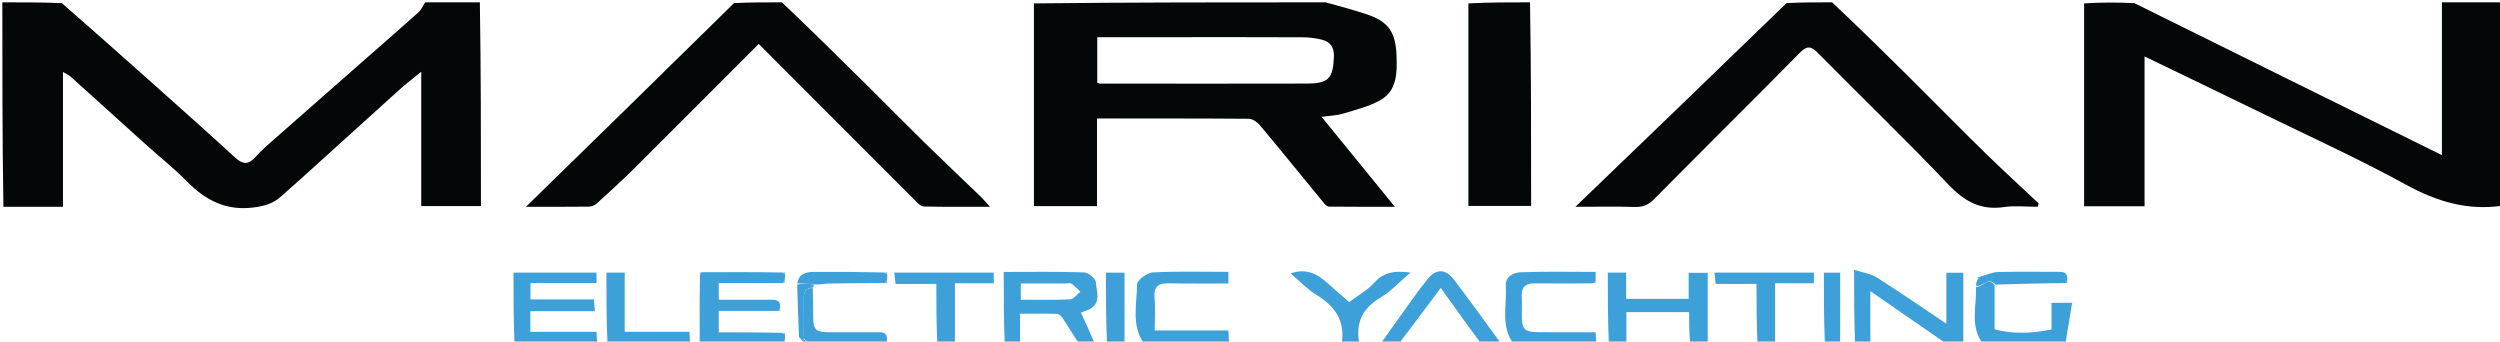
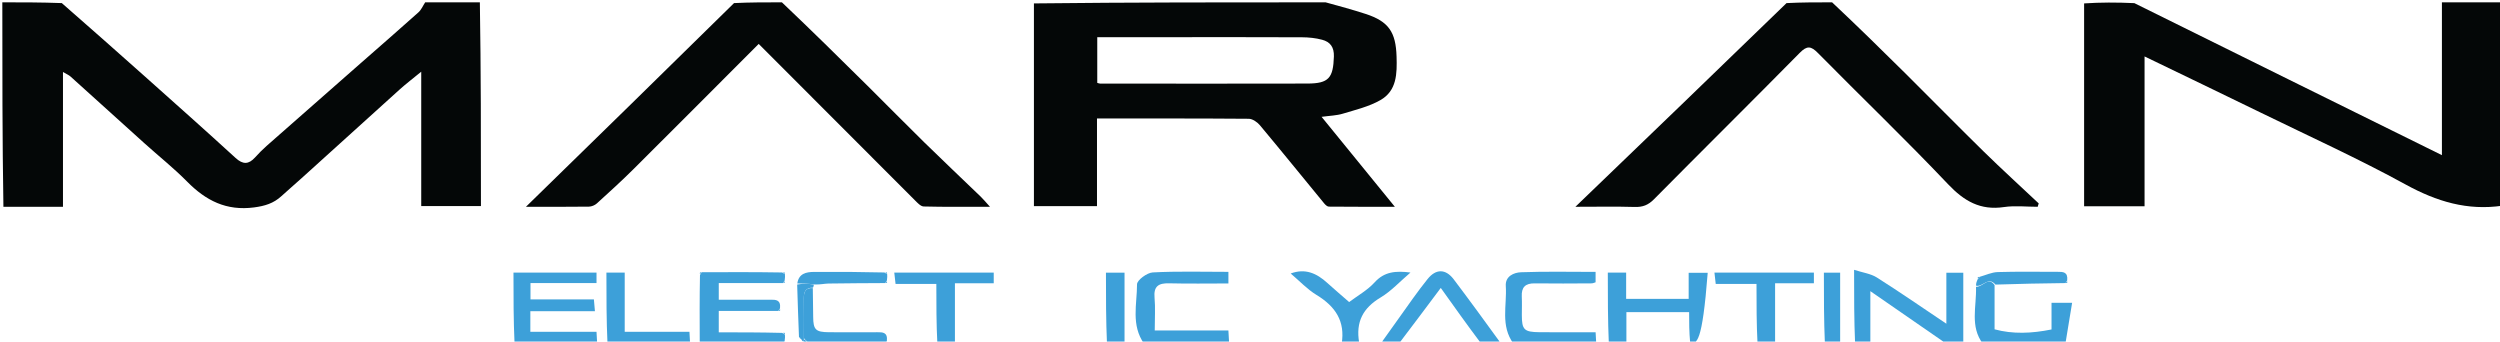
<svg xmlns="http://www.w3.org/2000/svg" version="1.1" id="Layer_1" x="0px" y="0px" width="100%" viewBox="0 0 1076 147" enable-background="new 0 0 1076 147" xml:space="preserve">
  <path fill="none" opacity="1" stroke="none" d=" M1077,89   C1077,108.632 1077,128.264 1077,148   C1014.646,148 952.292,148 889.471,147.595   C889.931,141.679 890.857,136.167 891.839,130.326   C888.1,130.326 885.72,130.326 882.977,130.326   C882.977,134.257 882.977,137.869 882.977,141.8   C874.422,143.533 866.266,143.868 858.463,141.736   C858.463,134.954 858.463,128.83 858.844,122.488   C869.157,122.125 879.09,121.979 889.267,121.847   C889.868,121.678 889.976,121.399 889.898,120.612   C890.112,116.986 887.919,116.986 885.641,116.992   C877.037,117.014 868.428,116.834 859.832,117.099   C857.195,117.181 854.595,118.444 851.733,119.153   C851.132,119.322 851.024,119.601 851.024,120.28   C850.643,121.39 850.405,122.195 850.099,123.465   C850.759,131.985 847.756,140.501 853,148   C850.629,148 848.259,148 845.444,147.531   C845,137.147 845,127.232 845,117.389   C842.322,117.389 840.28,117.389 837.713,117.389   C837.713,124.778 837.713,131.787 837.713,139.331   C827.345,132.385 817.702,125.71 807.803,119.437   C805.18,117.775 801.771,117.354 798,116.128   C798,127.77 798,137.885 798,148   C796.286,148 794.571,148 792.428,147.531   C792,137.165 792,127.267 792,117.358   C789.37,117.358 787.331,117.358 785,117.358   C785,127.808 785,137.904 785,148   C778.312,148 771.625,148 764.469,147.531   C764,138.805 764,130.547 764,121.922   C769.964,121.922 775.241,121.922 780.701,121.922   C780.701,120.156 780.701,118.778 780.701,117.333   C766.354,117.333 752.291,117.333 737.897,117.333   C738.096,119.086 738.253,120.47 738.451,122.21   C744.439,122.21 750.034,122.21 756,122.21   C756,131.075 756,139.538 756,148   C749.312,148 742.625,148 735.469,147.531   C735,137.139 735,127.214 735,117.408   C731.944,117.408 729.563,117.408 726.802,117.408   C726.802,121.413 726.802,125.01 726.802,128.643   C717.692,128.643 708.982,128.643 699.893,128.643   C699.893,124.687 699.893,121.082 699.893,117.316   C697.122,117.316 694.744,117.316 692,117.316   C692,127.752 692,137.876 692,148   C690.611,148 689.222,148 687.417,147.558   C686.923,145.852 686.846,144.587 686.749,142.999   C678.431,142.999 670.467,143.065 662.504,142.979   C655.966,142.909 655.007,141.886 655,135.616   C654.998,132.953 655.108,130.285 654.975,127.63   C654.774,123.622 656.512,121.897 660.563,121.961   C668.715,122.088 676.87,121.999 685.023,121.959   C685.633,121.956 686.241,121.639 686.742,121.498   C686.742,120.006 686.742,118.733 686.742,117.025   C675.895,117.025 665.274,116.783 654.677,117.175   C651.565,117.29 647.807,118.882 648.091,123.093   C648.655,131.431 645.669,140.22 651,148   C649.611,148 648.222,148 646.311,147.672   C639.1,138.305 632.481,129.213 625.695,120.247   C622.184,115.609 618.013,115.635 614.425,120.109   C612.283,122.779 610.227,125.522 608.225,128.3   C603.773,134.477 599.379,140.697 594.711,146.993   C594.307,147.391 594.154,147.696 594,148   C591.3,148 588.6,148 585.45,147.537   C583.41,138.463 586.707,132.526 594.223,128.03   C598.79,125.298 602.521,121.17 607.068,117.294   C600.672,116.49 595.827,116.916 591.654,121.511   C588.573,124.904 584.333,127.243 580.67,130.006   C577.188,126.963 574.166,124.403 571.236,121.742   C566.707,117.63 561.768,115.372 555.514,117.712   C559.315,120.924 562.633,124.519 566.653,126.96   C574.763,131.886 579.053,138.275 577,148   C561.312,148 545.625,148 529.469,147.558   C528.923,145.853 528.846,144.589 528.702,142.225   C517.974,142.225 507.552,142.225 497,142.225   C497,136.783 497.311,132.439 496.919,128.16   C496.464,123.2 498.61,121.822 503.181,121.938   C511.616,122.154 520.061,122 528.707,122   C528.707,120.163 528.707,118.786 528.707,117.006   C517.664,117.006 506.874,116.684 496.131,117.25   C493.684,117.378 489.378,120.574 489.379,122.357   C489.383,130.931 486.706,139.95 492,148   C489.629,148 487.259,148 484.444,147.531   C484,137.167 484,127.272 484,117.359   C481.029,117.359 478.656,117.359 476,117.359   C476,127.809 476,137.905 476,148   C474.611,148 473.222,148 471.5,147.688   C469.181,143.099 467.196,138.822 465.208,134.542   C466.566,133.995 468.022,133.615 469.272,132.882   C474.058,130.077 471.873,125.359 471.686,121.569   C471.607,119.98 468.458,117.305 466.63,117.241   C455.22,116.84 443.789,117.039 432,117.039   C432,127.75 432,137.875 432,148   C425.312,148 418.625,148 411.469,147.531   C411,138.805 411,130.547 411,121.922   C416.964,121.922 422.241,121.922 427.701,121.922   C427.701,120.156 427.701,118.778 427.701,117.333   C413.354,117.333 399.291,117.333 384.897,117.333   C385.096,119.085 385.253,120.47 385.451,122.21   C391.439,122.21 397.035,122.21 403,122.21   C403,131.075 403,139.537 403,148   C396.312,148 389.625,148 382.452,147.752   C381.967,147.505 381.834,147.027 381.898,146.614   C382.112,142.975 379.907,142.984 377.627,142.992   C370.662,143.015 363.696,143.042 356.731,142.987   C351.057,142.941 350.043,141.886 349.996,136.428   C349.961,132.285 349.889,128.143 349.916,123.798   C350.122,123.333 350.263,123.08 350.875,122.814   C353.097,122.528 354.864,122.063 356.637,122.034   C364.764,121.901 372.894,121.889 381.267,121.847   C381.868,121.678 381.976,121.399 381.9,120.647   C381.921,119.505 381.878,118.741 381.847,117.733   C381.678,117.132 381.399,117.024 380.559,117.099   C370.167,117.022 360.241,116.953 350.316,117.033   C346.927,117.06 343.752,117.763 343.099,122.464   C343.314,130.297 343.597,137.666 343.984,145.283   C344.381,145.729 344.674,145.926 345.05,146.357   C345.34,146.873 345.614,147.047 345.974,147.335   C345.991,147.556 346,148 346,148   C343.629,148 341.259,148 338.428,147.752   C337.967,147.505 337.834,147.027 337.899,146.648   C337.921,145.506 337.878,144.742 337.847,143.732   C337.678,143.132 337.399,143.024 336.559,143.099   C327.19,143.033 318.288,143.033 309.357,143.033   C309.357,139.693 309.357,136.99 309.357,133.834   C318.148,133.834 326.585,133.834 335.267,133.847   C335.868,133.678 335.976,133.399 335.898,132.612   C336.111,128.968 333.899,128.985 331.621,128.992   C324.205,129.015 316.789,129.001 309.358,129.001   C309.358,126.372 309.358,124.333 309.358,121.834   C318.815,121.834 327.919,121.834 337.267,121.847   C337.868,121.678 337.976,121.399 337.899,120.647   C337.921,119.505 337.878,118.741 337.847,117.733   C337.678,117.132 337.399,117.024 336.559,117.099   C324.721,117.077 313.349,117.122 301.733,117.153   C301.132,117.322 301.024,117.601 301.099,118.441   C301.077,128.279 301.122,137.652 301.1,147.264   C301.033,147.503 301,148 301,148   C299.933,148 298.867,148 297.4,147.558   C296.923,145.852 296.846,144.587 296.737,142.803   C287.347,142.803 278.29,142.803 268.878,142.803   C268.878,133.997 268.878,125.735 268.878,117.32   C266.113,117.32 263.736,117.32 261,117.32   C261,127.757 261,137.878 261,148   C259.933,148 258.867,148 257.4,147.558   C256.923,145.852 256.846,144.587 256.738,142.807   C247.006,142.807 237.61,142.807 228.262,142.807   C228.262,139.659 228.262,137.061 228.262,133.934   C237.574,133.934 246.641,133.934 256.056,133.934   C255.885,131.985 255.764,130.605 255.613,128.875   C246.313,128.875 237.384,128.875 228.324,128.875   C228.324,126.441 228.324,124.398 228.324,121.82   C238.031,121.82 247.427,121.82 256.741,121.82   C256.741,120.006 256.741,118.733 256.741,117.318   C244.788,117.318 233.078,117.318 221,117.318   C221,127.754 221,137.877 221,148   C147.782,148 74.564,148 1,148   C1,128.647 1,109.292 1.469,89.469   C10.201,89 18.465,89 27.105,89   C27.105,69.479 27.105,50.473 27.105,30.994   C28.533,31.838 29.595,32.254 30.389,32.967   C41.027,42.533 51.613,52.156 62.243,61.731   C68.342,67.224 74.799,72.356 80.555,78.183   C88.587,86.314 97.394,90.839 109.345,89.273   C114.027,88.659 117.714,87.519 121.053,84.478   C123.964,81.828 126.957,79.266 129.877,76.626   C143.903,63.943 157.896,51.226 171.949,38.575   C174.763,36.042 177.788,33.744 181.299,30.859   C181.299,50.718 181.299,69.785 181.299,88.682   C190.048,88.682 198.449,88.682 207,88.682   C207,59.243 207,30.121 207,1   C243.021,1 279.042,1 315.461,1.331   C286.265,30.542 256.673,59.422 226.365,89   C236.213,89 244.843,89.052 253.47,88.937   C254.63,88.922 256.026,88.337 256.89,87.551   C262.265,82.67 267.645,77.781 272.792,72.662   C290.723,54.829 308.56,36.9 326.543,18.897   C349.006,41.399 371.348,63.795 393.727,86.155   C394.838,87.265 396.248,88.835 397.553,88.87   C406.624,89.107 415.704,88.995 426.075,88.995   C424.226,86.958 423.25,85.749 422.14,84.679   C414.035,76.864 405.84,69.141 397.798,61.262   C389.592,53.223 381.554,45.012 373.393,36.925   C361.285,24.927 349.133,12.973 337,1   C372.688,1 408.375,1 444.531,1.469   C445,30.87 445,59.802 445,88.73   C454.271,88.73 463.009,88.73 472.145,88.73   C472.145,76.057 472.145,63.648 472.145,51   C494.185,51 515.824,50.94 537.46,51.122   C539.087,51.136 541.121,52.534 542.251,53.886   C551.551,65.013 560.673,76.288 569.885,87.489   C570.405,88.122 571.231,88.926 571.922,88.933   C581.135,89.029 590.348,88.997 600.343,88.997   C589.525,75.716 579.291,63.152 568.811,50.286   C572.282,49.799 575.238,49.75 577.959,48.924   C583.449,47.259 589.219,45.886 594.129,43.086   C601.231,39.035 601.306,31.679 601.081,24.317   C600.762,13.866 597.731,9.231 587.748,5.988   C582.21,4.189 576.586,2.654 571,1   C591.021,1 611.042,1 631.531,1.469   C632,30.824 632,59.711 632,88.643   C641.24,88.643 650.083,88.643 659,88.643   C659,59.19 659,30.095 659,1   C695.354,1 731.708,1 768.456,1.336   C738.867,30.51 708.885,59.348 678.055,89   C687.642,89 695.641,88.836 703.628,89.077   C707.029,89.18 709.417,88.242 711.855,85.779   C732.713,64.71 753.791,43.859 774.608,22.75   C777.766,19.549 779.445,19.779 782.47,22.848   C801.061,41.709 820.2,60.042 838.416,79.253   C845.361,86.578 852.33,90.619 862.507,89.119   C867.244,88.421 872.169,89 877.01,89   C877.16,88.515 877.31,88.031 877.46,87.546   C869.537,80.093 861.488,72.767 853.719,65.156   C842.415,54.084 831.346,42.774 820.115,31.628   C809.786,21.376 799.375,11.206 789,1   C824.688,1 860.375,1 896.531,1.469   C897,30.85 897,59.763 897,88.768   C905.872,88.768 914.271,88.768 923.018,88.768   C923.018,67.188 923.018,45.838 923.018,24.289   C939.865,32.433 956.373,40.35 972.824,48.382   C993.776,58.613 1015.049,68.267 1035.476,79.461   C1048.725,86.722 1062.018,90.752 1077,89  z" />
  <path fill="#040707" opacity="1" stroke="none" d=" M206.531,1   C207,30.121 207,59.243 207,88.682   C198.449,88.682 190.048,88.682 181.299,88.682   C181.299,69.785 181.299,50.718 181.299,30.859   C177.788,33.744 174.763,36.042 171.949,38.575   C157.896,51.226 143.903,63.943 129.877,76.626   C126.957,79.266 123.964,81.828 121.053,84.478   C117.714,87.519 114.027,88.659 109.345,89.273   C97.394,90.839 88.587,86.314 80.555,78.183   C74.799,72.356 68.342,67.224 62.243,61.731   C51.613,52.156 41.027,42.533 30.389,32.967   C29.595,32.254 28.533,31.838 27.105,30.994   C27.105,50.473 27.105,69.479 27.105,89   C18.465,89 10.201,89 1.469,89   C1,59.78 1,30.559 1,1   C9.351,1 17.707,1 26.603,1.332   C38.933,12.119 50.748,22.548 62.509,33.039   C75.512,44.639 88.536,56.218 101.391,67.981   C104.559,70.88 107,70.803 109.76,67.779   C111.33,66.06 112.959,64.375 114.704,62.836   C128.359,50.792 142.047,38.785 155.728,26.771   C163.863,19.628 172.044,12.538 180.101,5.309   C181.351,4.189 182.048,2.452 183,1   C190.688,1 198.375,1 206.531,1  z" />
  <path fill="#040707" opacity="1" stroke="none" d=" M570.531,1   C576.586,2.654 582.21,4.189 587.748,5.988   C597.731,9.231 600.762,13.866 601.081,24.317   C601.306,31.679 601.231,39.035 594.129,43.086   C589.219,45.886 583.449,47.259 577.959,48.924   C575.238,49.75 572.282,49.799 568.811,50.286   C579.291,63.152 589.525,75.716 600.343,88.997   C590.348,88.997 581.135,89.029 571.922,88.933   C571.231,88.926 570.405,88.122 569.885,87.489   C560.673,76.288 551.551,65.013 542.251,53.886   C541.121,52.534 539.087,51.136 537.46,51.122   C515.824,50.94 494.185,51 472.145,51   C472.145,63.648 472.145,76.057 472.145,88.73   C463.009,88.73 454.271,88.73 445,88.73   C445,59.802 445,30.87 445,1.469   C486.688,1 528.375,1 570.531,1  M503.5,16   C493.084,16 482.668,16 472.261,16   C472.261,22.936 472.261,29.332 472.261,35.669   C472.822,35.817 473.126,35.968 473.43,35.968   C503.203,35.986 532.976,36.056 562.748,35.962   C571.937,35.934 573.812,33.536 574.106,24.324   C574.236,20.246 572.503,18.032 569.044,17.107   C566.259,16.362 563.281,16.06 560.387,16.046   C541.758,15.956 523.129,16 503.5,16  z" />
  <path fill="#040707" opacity="1" stroke="none" d=" M1077,88.531   C1062.018,90.752 1048.725,86.722 1035.476,79.461   C1015.049,68.267 993.776,58.613 972.824,48.382   C956.373,40.35 939.865,32.433 923.018,24.289   C923.018,45.838 923.018,67.188 923.018,88.768   C914.271,88.768 905.872,88.768 897,88.768   C897,59.763 897,30.85 897,1.469   C904.021,1 911.042,1 918.63,1.352   C962.883,23.273 1006.568,44.842 1051,66.78   C1051,44.213 1051,22.606 1051,1   C1059.633,1 1068.266,1 1077,1   C1077,30.021 1077,59.042 1077,88.531  z" />
  <path fill="none" opacity="1" stroke="none" d=" M182.531,1   C182.048,2.452 181.351,4.189 180.101,5.309   C172.044,12.538 163.863,19.628 155.728,26.771   C142.047,38.785 128.359,50.792 114.704,62.836   C112.959,64.375 111.33,66.06 109.76,67.779   C107,70.803 104.559,70.88 101.391,67.981   C88.536,56.218 75.512,44.639 62.509,33.039   C50.748,22.548 38.933,12.119 27.071,1.332   C78.688,1 130.375,1 182.531,1  z" />
  <path fill="#040707" opacity="1" stroke="none" d=" M788.532,1   C799.375,11.206 809.786,21.376 820.115,31.628   C831.346,42.774 842.415,54.084 853.719,65.156   C861.488,72.767 869.537,80.093 877.46,87.546   C877.31,88.031 877.16,88.515 877.01,89   C872.169,89 867.244,88.421 862.507,89.119   C852.33,90.619 845.361,86.578 838.416,79.253   C820.2,60.042 801.061,41.709 782.47,22.848   C779.445,19.779 777.766,19.549 774.608,22.75   C753.791,43.859 732.713,64.71 711.855,85.779   C709.417,88.242 707.029,89.18 703.628,89.077   C695.641,88.836 687.642,89 678.055,89   C708.885,59.348 738.867,30.51 768.925,1.336   C775.354,1 781.709,1 788.532,1  z" />
  <path fill="#040707" opacity="1" stroke="none" d=" M336.531,1   C349.133,12.973 361.285,24.927 373.393,36.925   C381.554,45.012 389.592,53.223 397.798,61.262   C405.84,69.141 414.035,76.864 422.14,84.679   C423.25,85.749 424.226,86.958 426.075,88.995   C415.704,88.995 406.624,89.107 397.553,88.87   C396.248,88.835 394.838,87.265 393.727,86.155   C371.348,63.795 349.006,41.399 326.543,18.897   C308.56,36.9 290.723,54.829 272.792,72.662   C267.645,77.781 262.265,82.67 256.89,87.551   C256.026,88.337 254.63,88.922 253.47,88.937   C244.843,89.052 236.213,89 226.365,89   C256.673,59.422 286.265,30.542 315.929,1.331   C322.688,1 329.375,1 336.531,1  z" />
  <path fill="none" opacity="1" stroke="none" d=" M1050.531,1   C1051,22.606 1051,44.213 1051,66.78   C1006.568,44.842 962.883,23.273 919.099,1.352   C962.688,1 1006.375,1 1050.531,1  z" />
-   <path fill="#040707" opacity="1" stroke="none" d=" M658.531,1   C659,30.095 659,59.19 659,88.643   C650.083,88.643 641.24,88.643 632,88.643   C632,59.711 632,30.824 632,1.469   C640.688,1 649.375,1 658.531,1  z" />
-   <path fill="#3DA0D9" opacity="1" stroke="none" d=" M432.438,148   C432,137.875 432,127.75 432,117.039   C443.789,117.039 455.22,116.84 466.63,117.241   C468.458,117.305 471.607,119.98 471.686,121.569   C471.873,125.359 474.058,130.077 469.272,132.882   C468.022,133.615 466.566,133.995 465.208,134.542   C467.196,138.822 469.181,143.099 471.083,147.688   C468.958,148 466.917,148 464.332,147.666   C461.674,143.867 459.616,140.365 457.404,136.964   C456.869,136.142 455.839,135.126 455.008,135.099   C449.783,134.929 444.55,135.013 439,135.013   C439,139.771 439,143.886 439,148   C436.958,148 434.917,148 432.438,148  M458.248,122   C451.968,122 445.688,122 439.351,122   C439.351,124.605 439.351,126.649 439.351,128.994   C446.671,128.994 453.655,129.194 460.61,128.837   C462.123,128.759 463.534,126.685 464.992,125.531   C463.721,124.36 462.513,123.106 461.142,122.068   C460.715,121.745 459.847,122.006 458.248,122  z" />
  <path fill="#3DA0D9" opacity="1" stroke="none" d=" M798.438,148   C798,137.885 798,127.77 798,116.128   C801.771,117.354 805.18,117.775 807.803,119.437   C817.702,125.71 827.345,132.385 837.713,139.331   C837.713,131.787 837.713,124.778 837.713,117.389   C840.28,117.389 842.322,117.389 845,117.389   C845,127.232 845,137.147 845,147.531   C842.629,148 840.259,148 837.339,147.673   C826.429,140.166 816.068,132.986 805,125.317   C805,133.692 805,140.846 805,148   C802.958,148 800.917,148 798.438,148  z" />
  <path fill="#3DA0D9" opacity="1" stroke="none" d=" M301.978,117.166   C313.349,117.122 324.721,117.077 336.65,117.274   C337.369,117.733 337.578,117.887 337.834,117.977   C337.878,118.741 337.921,119.505 337.725,120.738   C337.267,121.369 337.113,121.578 337.022,121.834   C327.919,121.834 318.815,121.834 309.358,121.834   C309.358,124.333 309.358,126.372 309.358,129.001   C316.789,129.001 324.205,129.015 331.621,128.992   C333.899,128.985 336.111,128.968 335.724,132.704   C335.267,133.369 335.113,133.578 335.022,133.834   C326.585,133.834 318.148,133.834 309.357,133.834   C309.357,136.99 309.357,139.693 309.357,143.033   C318.288,143.033 327.19,143.033 336.65,143.274   C337.369,143.733 337.578,143.887 337.834,143.977   C337.878,144.742 337.921,145.506 337.711,146.763   C337.228,147.457 337.076,147.705 337,148   C325.646,148 314.292,148 302.383,147.796   C301.669,147.331 301.449,147.142 301.166,147.024   C301.122,137.652 301.077,128.279 301.274,118.35   C301.733,117.631 301.887,117.422 301.978,117.166  z" />
  <path fill="#3DA0D9" opacity="1" stroke="none" d=" M221.469,148   C221,137.877 221,127.754 221,117.318   C233.078,117.318 244.788,117.318 256.741,117.318   C256.741,118.733 256.741,120.006 256.741,121.82   C247.427,121.82 238.031,121.82 228.324,121.82   C228.324,124.398 228.324,126.441 228.324,128.875   C237.384,128.875 246.313,128.875 255.613,128.875   C255.764,130.605 255.885,131.985 256.056,133.934   C246.641,133.934 237.574,133.934 228.262,133.934   C228.262,137.061 228.262,139.659 228.262,142.807   C237.61,142.807 247.006,142.807 256.738,142.807   C256.846,144.587 256.923,145.852 257,147.558   C245.312,148 233.625,148 221.469,148  z" />
-   <path fill="#3DA0D9" opacity="1" stroke="none" d=" M692.444,148   C692,137.876 692,127.752 692,117.316   C694.744,117.316 697.122,117.316 699.893,117.316   C699.893,121.082 699.893,124.687 699.893,128.643   C708.982,128.643 717.692,128.643 726.802,128.643   C726.802,125.01 726.802,121.413 726.802,117.408   C729.563,117.408 731.944,117.408 735,117.408   C735,127.214 735,137.139 735,147.531   C732.629,148 730.259,148 727.444,147.534   C727,142.825 727,138.582 727,134.333   C717.677,134.333 709.001,134.333 700,134.333   C700,139.109 700,143.554 700,148   C697.629,148 695.259,148 692.444,148  z" />
+   <path fill="#3DA0D9" opacity="1" stroke="none" d=" M692.444,148   C692,137.876 692,127.752 692,117.316   C694.744,117.316 697.122,117.316 699.893,117.316   C699.893,121.082 699.893,124.687 699.893,128.643   C708.982,128.643 717.692,128.643 726.802,128.643   C726.802,125.01 726.802,121.413 726.802,117.408   C729.563,117.408 731.944,117.408 735,117.408   C732.629,148 730.259,148 727.444,147.534   C727,142.825 727,138.582 727,134.333   C717.677,134.333 709.001,134.333 700,134.333   C700,139.109 700,143.554 700,148   C697.629,148 695.259,148 692.444,148  z" />
  <path fill="#3DA0D9" opacity="1" stroke="none" d=" M492.469,148   C486.706,139.95 489.383,130.931 489.379,122.357   C489.378,120.574 493.684,117.378 496.131,117.25   C506.874,116.684 517.664,117.006 528.707,117.006   C528.707,118.786 528.707,120.163 528.707,122   C520.061,122 511.616,122.154 503.181,121.938   C498.61,121.822 496.464,123.2 496.919,128.16   C497.311,132.439 497,136.783 497,142.225   C507.552,142.225 517.974,142.225 528.702,142.225   C528.846,144.589 528.923,145.853 529,147.558   C516.979,148 504.958,148 492.469,148  z" />
  <path fill="#3DA0D9" opacity="1" stroke="none" d=" M651.469,148   C645.669,140.22 648.655,131.431 648.091,123.093   C647.807,118.882 651.565,117.29 654.677,117.175   C665.274,116.783 675.895,117.025 686.742,117.025   C686.742,118.733 686.742,120.006 686.742,121.498   C686.241,121.639 685.633,121.956 685.023,121.959   C676.87,121.999 668.715,122.088 660.563,121.961   C656.512,121.897 654.774,123.622 654.975,127.63   C655.108,130.285 654.998,132.953 655,135.616   C655.007,141.886 655.966,142.909 662.504,142.979   C670.467,143.065 678.431,142.999 686.749,142.999   C686.846,144.587 686.923,145.852 687,147.558   C675.312,148 663.625,148 651.469,148  z" />
  <path fill="#3DA0D9" opacity="1" stroke="none" d=" M594.962,146.899   C599.379,140.697 603.773,134.477 608.225,128.3   C610.227,125.522 612.283,122.779 614.425,120.109   C618.013,115.635 622.184,115.609 625.695,120.247   C632.481,129.213 639.1,138.305 645.894,147.672   C643.3,148 640.6,148 637.345,147.668   C631.412,139.784 626.033,132.233 620.112,123.92   C613.948,132.163 608.391,139.593 602.645,147.139   C602.228,147.456 602.076,147.705 602,148   C599.958,148 597.917,148 595.434,147.725   C594.982,147.266 594.972,147.082 594.962,146.899  z" />
  <path fill="#3DA0D9" opacity="1" stroke="none" d=" M853.469,148   C847.756,140.501 850.759,131.985 850.474,123.457   C853.455,123.541 855.801,118.842 858.463,122.706   C858.463,128.83 858.463,134.954 858.463,141.736   C866.266,143.868 874.422,143.533 882.977,141.8   C882.977,137.869 882.977,134.257 882.977,130.326   C885.72,130.326 888.1,130.326 891.839,130.326   C890.857,136.167 889.931,141.679 889.002,147.595   C877.312,148 865.625,148 853.469,148  z" />
  <path fill="#3DA0D9" opacity="1" stroke="none" d=" M577.444,148   C579.053,138.275 574.763,131.886 566.653,126.96   C562.633,124.519 559.315,120.924 555.514,117.712   C561.768,115.372 566.707,117.63 571.236,121.742   C574.166,124.403 577.188,126.963 580.67,130.006   C584.333,127.243 588.573,124.904 591.654,121.511   C595.827,116.916 600.672,116.49 607.068,117.294   C602.521,121.17 598.79,125.298 594.223,128.03   C586.707,132.526 583.41,138.463 585,147.537   C582.629,148 580.259,148 577.444,148  z" />
  <path fill="none" opacity="1" stroke="none" d=" M602.834,147.024   C608.391,139.593 613.948,132.163 620.112,123.92   C626.033,132.233 631.412,139.784 636.895,147.668   C625.979,148 614.958,148 603.452,147.752   C602.967,147.503 602.834,147.024 602.834,147.024  z" />
  <path fill="#3DA0D9" opacity="1" stroke="none" d=" M403.444,148   C403,139.537 403,131.075 403,122.21   C397.035,122.21 391.439,122.21 385.451,122.21   C385.253,120.47 385.096,119.085 384.897,117.333   C399.291,117.333 413.354,117.333 427.701,117.333   C427.701,118.778 427.701,120.156 427.701,121.922   C422.241,121.922 416.964,121.922 411,121.922   C411,130.547 411,138.805 411,147.531   C408.629,148 406.259,148 403.444,148  z" />
  <path fill="#3DA0D9" opacity="1" stroke="none" d=" M756.444,148   C756,139.538 756,131.075 756,122.21   C750.034,122.21 744.439,122.21 738.451,122.21   C738.253,120.47 738.096,119.086 737.897,117.333   C752.291,117.333 766.354,117.333 780.701,117.333   C780.701,118.778 780.701,120.156 780.701,121.922   C775.241,121.922 769.964,121.922 764,121.922   C764,130.547 764,138.805 764,147.531   C761.629,148 759.259,148 756.444,148  z" />
  <path fill="#3DA0D9" opacity="1" stroke="none" d=" M261.469,148   C261,137.878 261,127.757 261,117.32   C263.736,117.32 266.113,117.32 268.878,117.32   C268.878,125.735 268.878,133.997 268.878,142.803   C278.29,142.803 287.347,142.803 296.737,142.803   C296.846,144.587 296.923,145.852 297,147.558   C285.312,148 273.625,148 261.469,148  z" />
  <path fill="none" opacity="1" stroke="none" d=" M700.469,148   C700,143.554 700,139.109 700,134.333   C709.001,134.333 717.677,134.333 727,134.333   C727,138.582 727,142.825 727,147.534   C718.312,148 709.625,148 700.469,148  z" />
  <path fill="none" opacity="1" stroke="none" d=" M805.469,148   C805,140.846 805,133.692 805,125.317   C816.068,132.986 826.429,140.166 836.895,147.673   C826.646,148 816.292,148 805.469,148  z" />
  <path fill="none" opacity="1" stroke="none" d=" M439.469,148   C439,143.886 439,139.771 439,135.013   C444.55,135.013 449.783,134.929 455.008,135.099   C455.839,135.126 456.869,136.142 457.404,136.964   C459.616,140.365 461.674,143.867 463.894,147.666   C455.979,148 447.958,148 439.469,148  z" />
  <path fill="#3DA0D9" opacity="1" stroke="none" d=" M349.833,124   C349.889,128.143 349.961,132.285 349.996,136.428   C350.043,141.886 351.057,142.941 356.731,142.987   C363.696,143.042 370.662,143.015 377.627,142.992   C379.907,142.984 382.112,142.975 381.71,146.729   C381.228,147.457 381.076,147.705 381,148   C370.312,148 359.625,148 348.427,147.679   C347.278,146.906 346.639,146.453 346,145.531   C346,139.486 346.06,133.908 345.976,128.332   C345.935,125.591 346.721,123.82 349.833,124  z" />
  <path fill="#3DA0D9" opacity="1" stroke="none" d=" M476.444,148   C476,137.905 476,127.809 476,117.359   C478.656,117.359 481.029,117.359 484,117.359   C484,127.272 484,137.167 484,147.531   C481.629,148 479.259,148 476.444,148  z" />
  <path fill="#3DA0D9" opacity="1" stroke="none" d=" M785.438,148   C785,137.904 785,127.808 785,117.358   C787.331,117.358 789.37,117.358 792,117.358   C792,127.267 792,137.165 792,147.531   C789.958,148 787.917,148 785.438,148  z" />
  <path fill="#3DA0D9" opacity="1" stroke="none" d=" M346,146   C346.639,146.453 347.278,146.906 347.959,147.679   C347.556,148 347.111,148 346.333,148   C346,148 345.991,147.556 345.988,147.056   C345.989,146.371 345.995,146.186 346,146  z" />
  <path fill="#3DA0D9" opacity="1" stroke="none" d=" M301.1,147.264   C301.449,147.142 301.669,147.331 301.914,147.796   C302,148 301.5,148 301.25,148   C301,148 301.033,147.503 301.1,147.264  z" />
  <path fill="#3DA0D9" opacity="1" stroke="none" d=" M337.25,148   C337.076,147.705 337.228,147.457 337.645,147.141   C337.834,147.027 337.967,147.505 337.984,147.752   C338,148 337.5,148 337.25,148  z" />
  <path fill="#3DA0D9" opacity="1" stroke="none" d=" M381.25,148   C381.076,147.705 381.228,147.457 381.645,147.141   C381.834,147.027 381.967,147.505 381.984,147.752   C382,148 381.5,148 381.25,148  z" />
  <path fill="#3DA0D9" opacity="1" stroke="none" d=" M594.711,146.993   C594.972,147.082 594.982,147.266 594.996,147.725   C595,148 594.5,148 594.25,148   C594.154,147.696 594.307,147.391 594.711,146.993  z" />
  <path fill="#3DA0D9" opacity="1" stroke="none" d=" M602.645,147.139   C602.834,147.024 602.967,147.503 602.984,147.752   C603,148 602.5,148 602.25,148   C602.076,147.705 602.228,147.456 602.645,147.139  z" />
  <path fill="#3DA0D9" opacity="1" stroke="none" d=" M858.844,122.488   C855.801,118.842 853.455,123.541 850.541,122.993   C850.405,122.195 850.643,121.39 851.198,120.189   C851.733,119.631 851.887,119.422 851.977,119.166   C854.595,118.444 857.195,117.181 859.832,117.099   C868.428,116.834 877.037,117.014 885.641,116.992   C887.919,116.986 890.112,116.986 889.724,120.704   C889.267,121.369 889.113,121.578 889.023,121.834   C879.09,121.979 869.157,122.125 858.844,122.488  z" />
  <path fill="#3DA0D9" opacity="1" stroke="none" d=" M381.022,121.834   C372.894,121.889 364.764,121.901 356.637,122.034   C354.864,122.063 353.097,122.528 350.685,122.436   C347.751,122.053 345.459,122.026 343.166,121.999   C343.752,117.763 346.927,117.06 350.316,117.033   C360.241,116.953 370.167,117.022 380.65,117.274   C381.369,117.733 381.578,117.887 381.834,117.977   C381.878,118.741 381.921,119.505 381.725,120.738   C381.267,121.369 381.113,121.578 381.022,121.834  z" />
  <path fill="#3DA0D9" opacity="1" stroke="none" d=" M343.099,122.464   C345.459,122.026 347.751,122.053 350.232,122.458   C350.263,123.08 350.122,123.333 349.916,123.798   C346.721,123.82 345.935,125.591 345.976,128.332   C346.06,133.908 346,139.486 346,145.531   C345.995,146.186 345.989,146.371 345.971,146.835   C345.614,147.047 345.34,146.873 344.946,146.108   C344.465,145.428 344.172,145.231 343.879,145.035   C343.597,137.666 343.314,130.297 343.099,122.464  z" />
  <path fill="#3DA0D9" opacity="1" stroke="none" d=" M381.267,121.847   C381.113,121.578 381.267,121.369 381.659,121.116   C381.976,121.399 381.868,121.678 381.267,121.847  z" />
  <path fill="#3DA0D9" opacity="1" stroke="none" d=" M343.983,145.283   C344.172,145.231 344.465,145.428 344.863,145.874   C344.674,145.926 344.381,145.729 343.983,145.283  z" />
  <path fill="#3DA0D9" opacity="1" stroke="none" d=" M337.847,143.732   C337.578,143.887 337.369,143.733 337.116,143.341   C337.399,143.024 337.678,143.132 337.847,143.732  z" />
  <path fill="#3DA0D9" opacity="1" stroke="none" d=" M335.267,133.847   C335.113,133.578 335.267,133.369 335.659,133.116   C335.976,133.399 335.868,133.678 335.267,133.847  z" />
  <path fill="#3DA0D9" opacity="1" stroke="none" d=" M889.267,121.847   C889.113,121.578 889.267,121.369 889.659,121.116   C889.976,121.399 889.868,121.678 889.267,121.847  z" />
  <path fill="#3DA0D9" opacity="1" stroke="none" d=" M337.267,121.847   C337.113,121.578 337.267,121.369 337.659,121.116   C337.976,121.399 337.868,121.678 337.267,121.847  z" />
  <path fill="#3DA0D9" opacity="1" stroke="none" d=" M851.733,119.153   C851.887,119.422 851.733,119.631 851.341,119.884   C851.024,119.601 851.132,119.322 851.733,119.153  z" />
  <path fill="#3DA0D9" opacity="1" stroke="none" d=" M301.733,117.153   C301.887,117.422 301.733,117.631 301.341,117.884   C301.024,117.601 301.132,117.322 301.733,117.153  z" />
  <path fill="#3DA0D9" opacity="1" stroke="none" d=" M337.847,117.733   C337.578,117.887 337.369,117.733 337.116,117.341   C337.399,117.024 337.678,117.132 337.847,117.733  z" />
  <path fill="#3DA0D9" opacity="1" stroke="none" d=" M381.847,117.733   C381.578,117.887 381.369,117.733 381.116,117.341   C381.399,117.024 381.678,117.132 381.847,117.733  z" />
  <path fill="none" opacity="1" stroke="none" d=" M504,16   C523.129,16 541.758,15.956 560.387,16.046   C563.281,16.06 566.259,16.362 569.044,17.107   C572.503,18.032 574.236,20.246 574.106,24.324   C573.812,33.536 571.937,35.934 562.748,35.962   C532.976,36.056 503.203,35.986 473.43,35.968   C473.126,35.968 472.822,35.817 472.261,35.669   C472.261,29.332 472.261,22.936 472.261,16   C482.668,16 493.084,16 504,16  z" />
  <path fill="none" opacity="1" stroke="none" d=" M458.714,122   C459.847,122.006 460.715,121.745 461.142,122.068   C462.513,123.106 463.721,124.36 464.992,125.531   C463.534,126.685 462.123,128.759 460.61,128.837   C453.655,129.194 446.671,128.994 439.351,128.994   C439.351,126.649 439.351,124.605 439.351,122   C445.688,122 451.968,122 458.714,122  z" />
</svg>